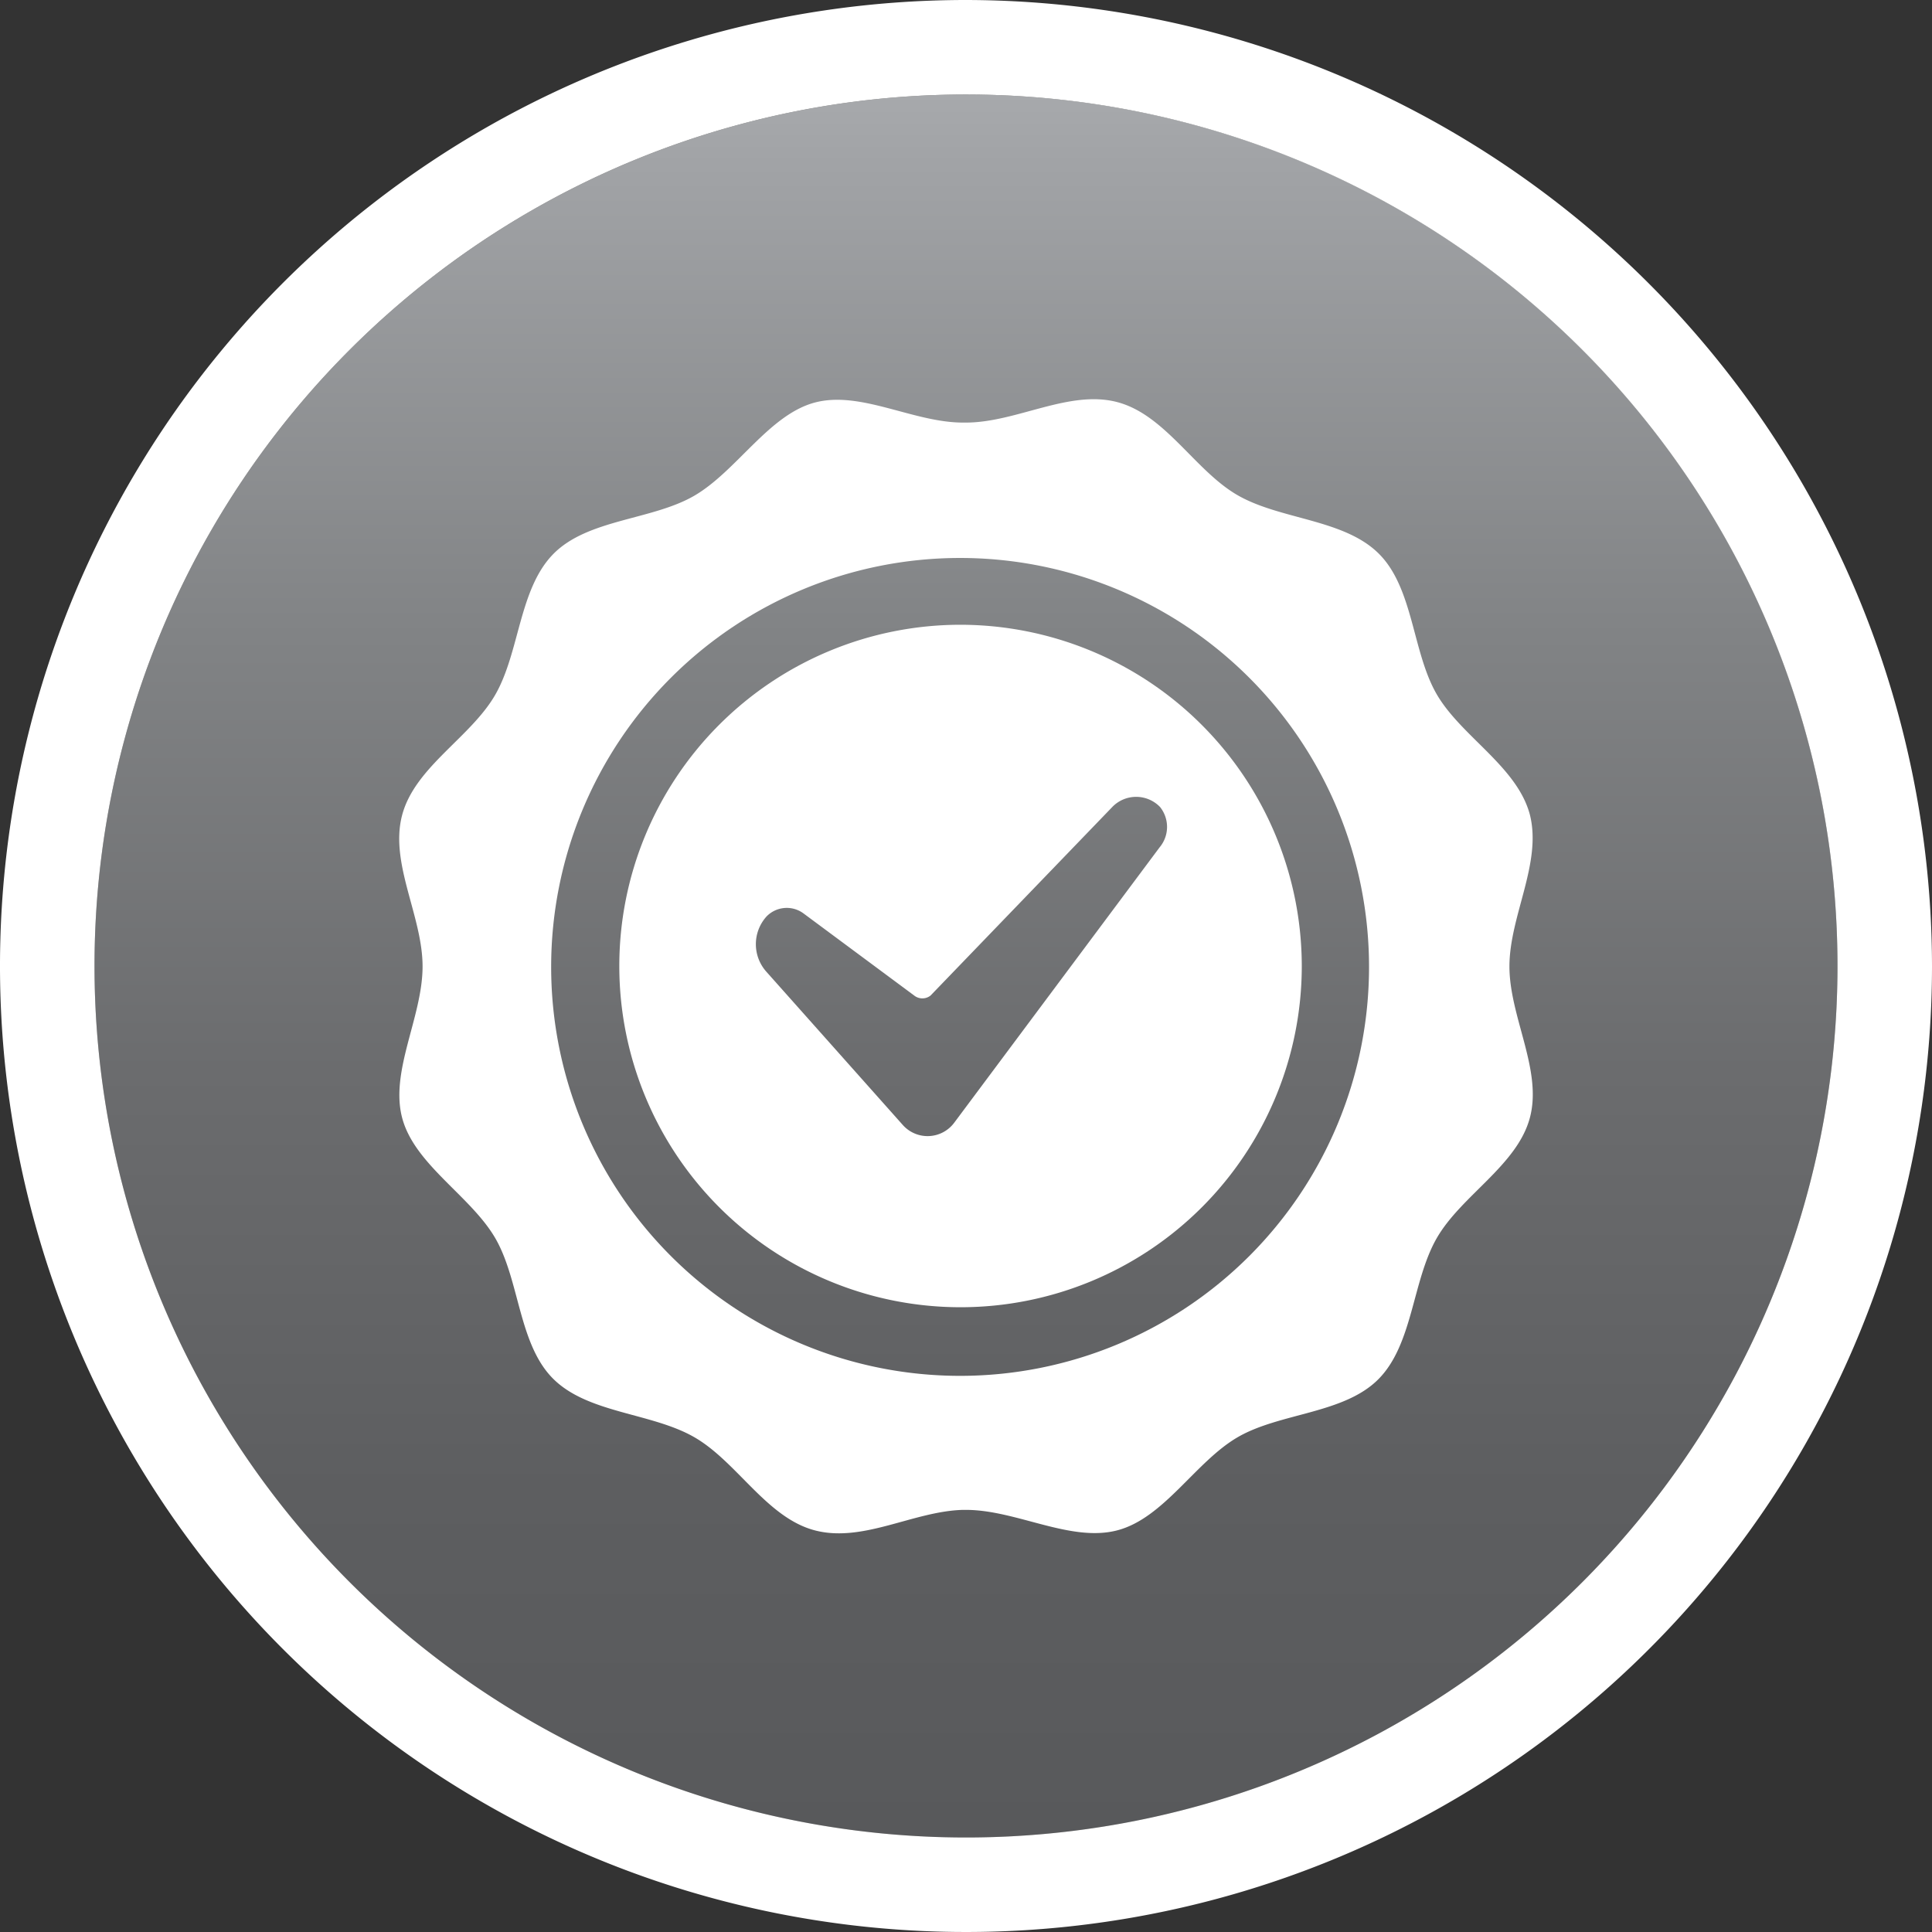
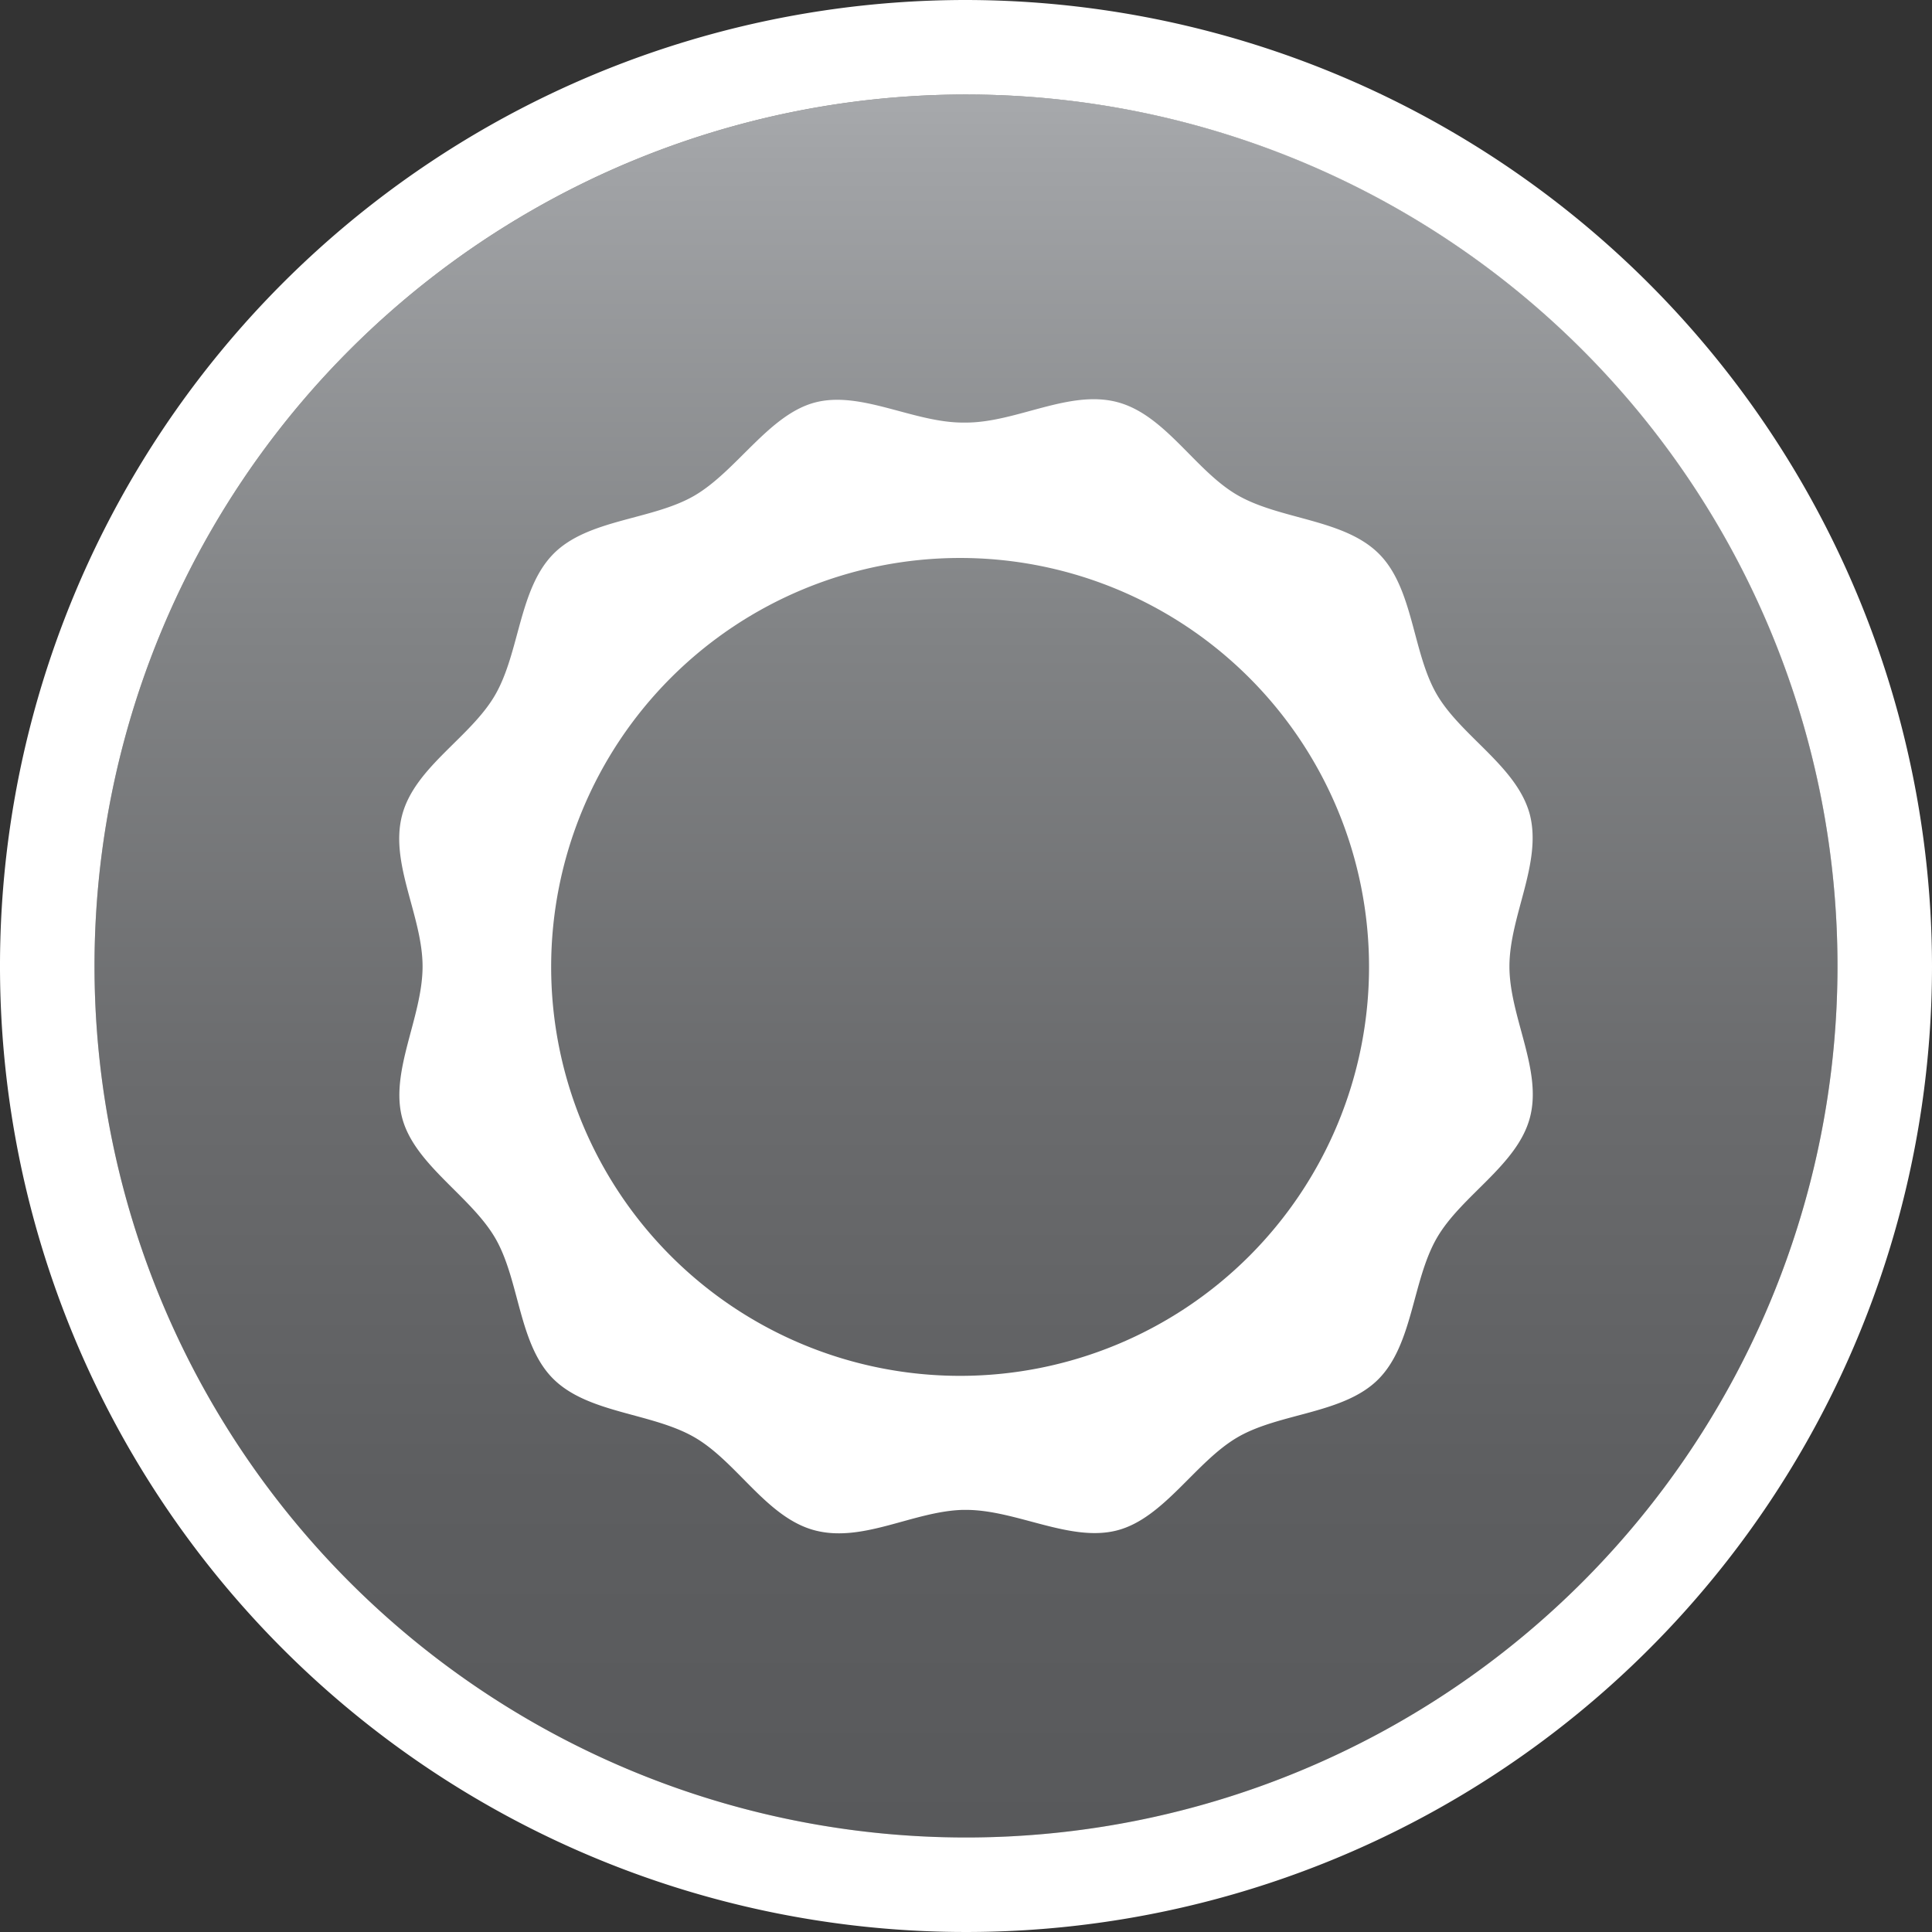
<svg xmlns="http://www.w3.org/2000/svg" viewBox="0 0 42.52 42.52">
  <rect x="0" y="0" width="42.52" height="42.52" fill="#333333" stroke="none" />
  <defs>
    <style>.cls-1{fill:url(#linear-gradient);}.cls-2{fill:#fff;}</style>
    <linearGradient id="linear-gradient" x1="21.26" y1="2.08" x2="21.26" y2="40.44" gradientUnits="userSpaceOnUse">
      <stop offset="0" stop-color="#a7a9ac" />
      <stop offset="0.04" stop-color="#a1a3a6" />
      <stop offset="0.31" stop-color="#818385" />
      <stop offset="0.56" stop-color="#6b6c6e" />
      <stop offset="0.8" stop-color="#5d5e60" />
      <stop offset="1" stop-color="#58595b" />
    </linearGradient>
  </defs>
  <title>Asset 4</title>
  <g id="Layer_2" data-name="Layer 2">
    <g id="Layer_1-2" data-name="Layer 1">
      <path class="cls-1" d="M21.26,2.08A19.18,19.18,0,1,0,40.44,21.26,19.17,19.17,0,0,0,21.26,2.08Z" />
      <path class="cls-2" d="M21.26,2.08A19.18,19.18,0,1,1,2.08,21.26,19.18,19.18,0,0,1,21.26,2.08m0-2.08A21.26,21.26,0,1,0,42.52,21.26,21.29,21.29,0,0,0,21.26,0Z" />
      <path class="cls-2" d="M33.67,17.93c-.28-1.06-1.51-1.72-2.05-2.65s-.51-2.34-1.28-3.1-2.16-.74-3.1-1.28-1.59-1.77-2.65-2.05-2.22.45-3.33.45h-.07c-1.09,0-2.25-.71-3.26-.44s-1.72,1.51-2.65,2.05-2.34.51-3.1,1.28-.74,2.16-1.28,3.1-1.77,1.59-2.05,2.65.45,2.22.45,3.33-.72,2.3-.45,3.33,1.51,1.72,2.05,2.65.51,2.34,1.28,3.1,2.16.74,3.1,1.28,1.59,1.77,2.65,2.05,2.17-.42,3.26-.45h.07c1.11,0,2.3.72,3.33.45s1.72-1.51,2.65-2.05,2.34-.51,3.1-1.28.74-2.16,1.28-3.1,1.77-1.6,2.05-2.65-.45-2.22-.45-3.33S33.94,19,33.67,17.93ZM21.13,30.28a9,9,0,1,1,9-9A9,9,0,0,1,21.13,30.28Z" />
-       <path class="cls-2" d="M21.13,13.75a7.51,7.51,0,1,0,7.52,7.51A7.52,7.52,0,0,0,21.13,13.75Zm4.39,4.9L21,24.71a.73.73,0,0,1-1.13.05l-3-3.37a.91.91,0,0,1,0-1.22.62.62,0,0,1,.81-.07l2.44,1.81a.29.29,0,0,0,.36,0l4-4.15a.73.73,0,0,1,1.05,0A.7.7,0,0,1,25.52,18.65Z" />
    </g>
  </g>
</svg>